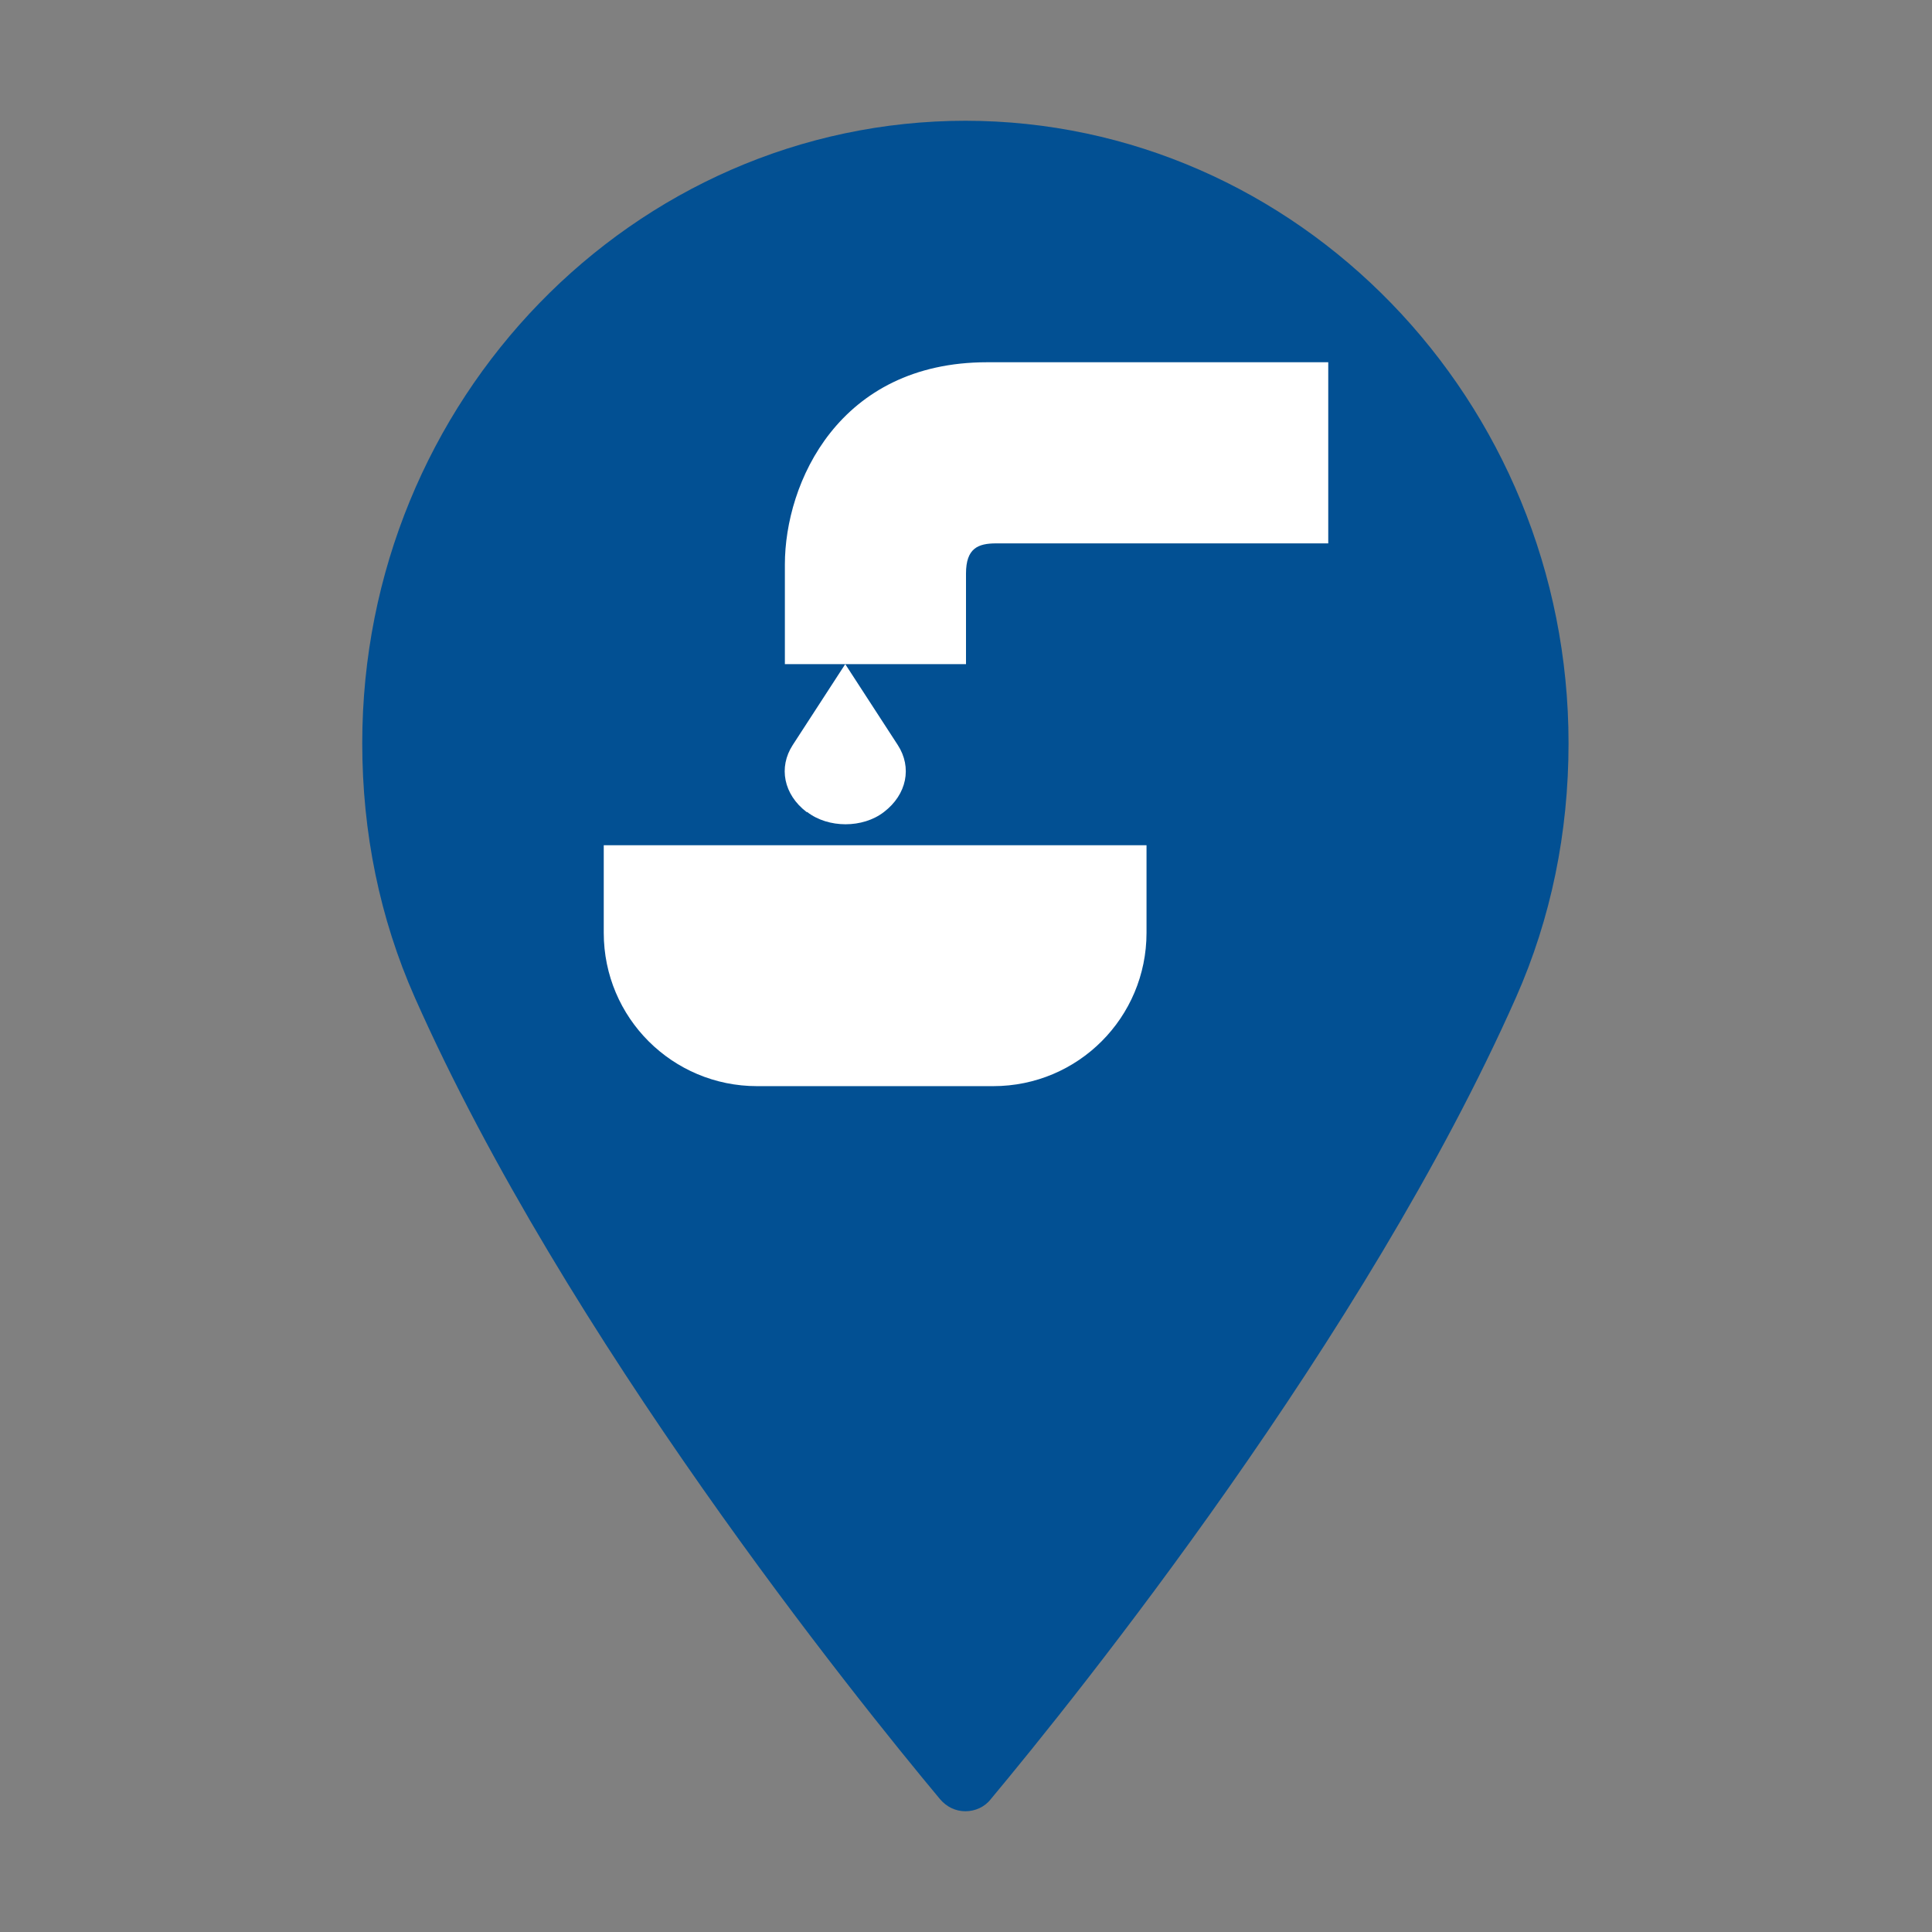
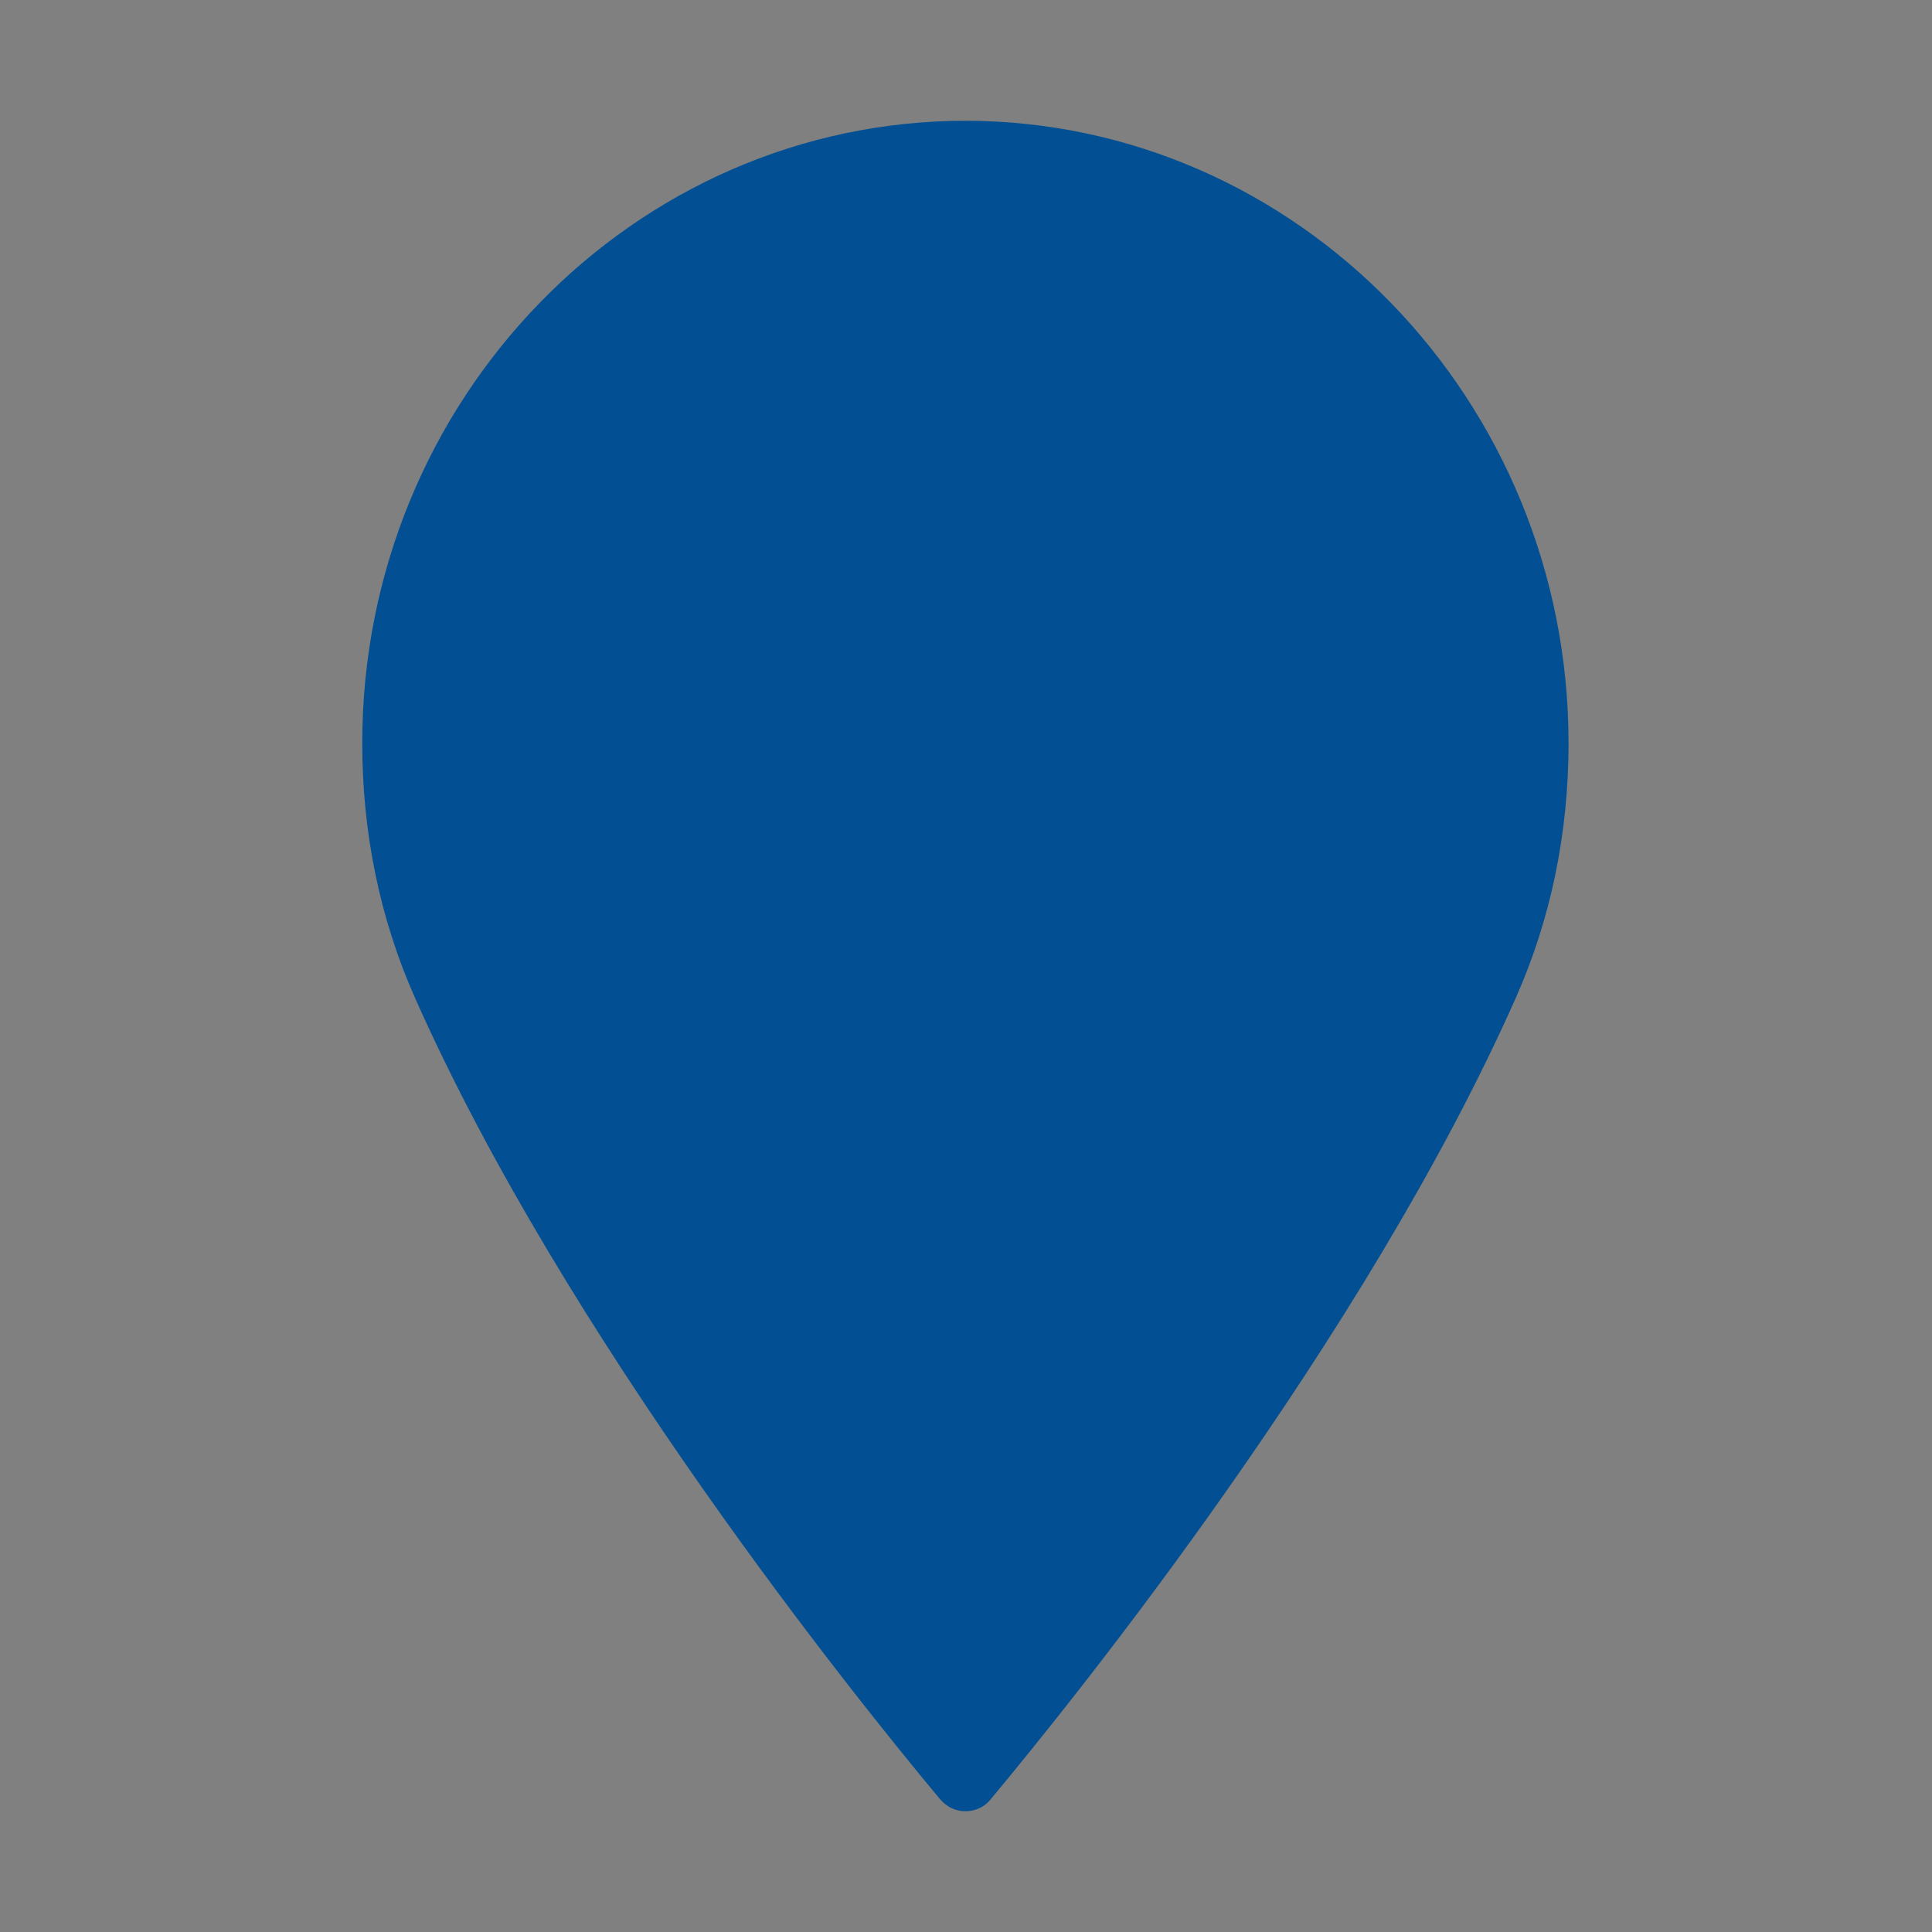
<svg xmlns="http://www.w3.org/2000/svg" id="reparaturführer" viewBox="0 0 32 32">
  <rect x="0" y="0" width="32" height="32" fill="#808080" stroke="none" />
  <defs>
    <style>.cls-1{fill:#025093;}.cls-2{fill:#fff;}</style>
  </defs>
  <path id="poi" class="cls-1" d="M16,2c-5.51,0-10,4.62-10,10.31,0,1.48,.29,2.9,.87,4.21,2.5,5.64,7.29,11.59,8.7,13.28,.11,.13,.26,.2,.42,.2s.32-.07,.42-.2c1.41-1.69,6.2-7.64,8.7-13.28,.58-1.31,.87-2.73,.87-4.21,0-5.68-4.49-10.31-10-10.31Z" />
  <g>
-     <path class="cls-2" d="M10,15.45c0,1.41,1.14,2.54,2.54,2.54h3.91c1.41,0,2.54-1.14,2.54-2.54v-1.45H10v1.45Z" />
-     <path class="cls-2" d="M13.37,13.45c.35,.27,.92,.27,1.27,0,.38-.29,.47-.74,.23-1.11l-.87-1.34-.87,1.34c-.24,.37-.15,.82,.23,1.11Z" />
-     <path class="cls-2" d="M16.35,6c-2.46,0-3.35,2-3.35,3.35v1.65h3v-1.5c0-.42,.2-.5,.5-.5h5.5v-3h-5.65Z" />
-   </g>
+     </g>
</svg>